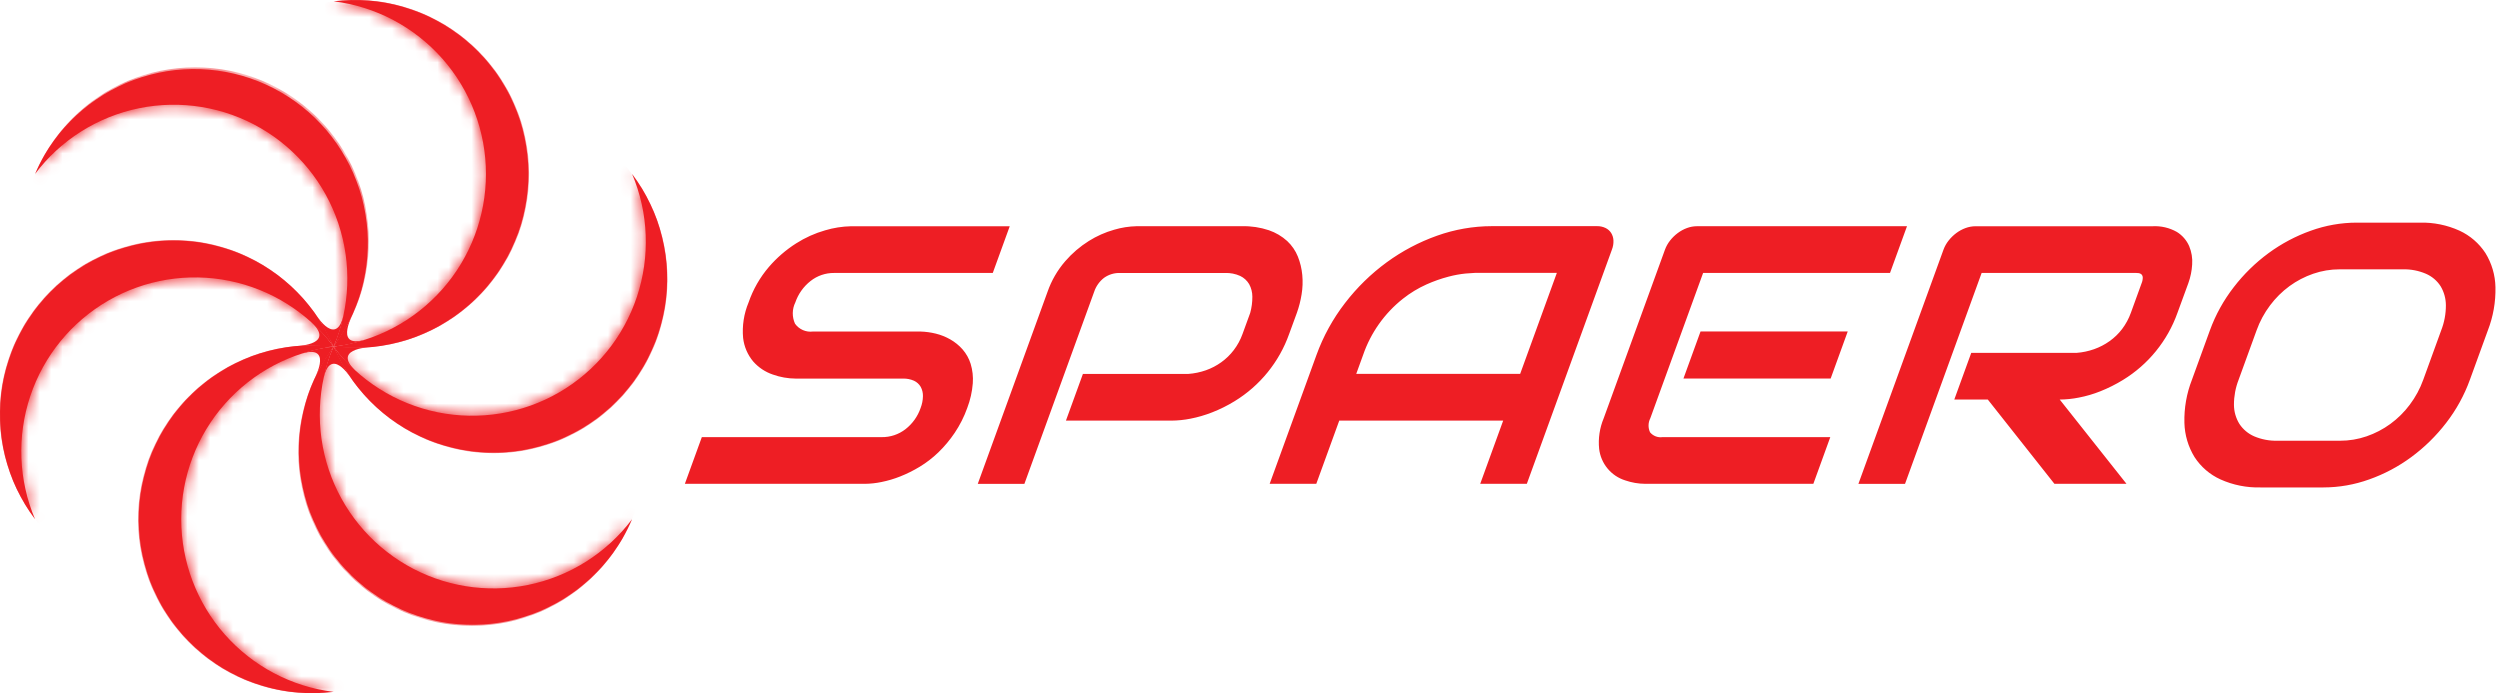
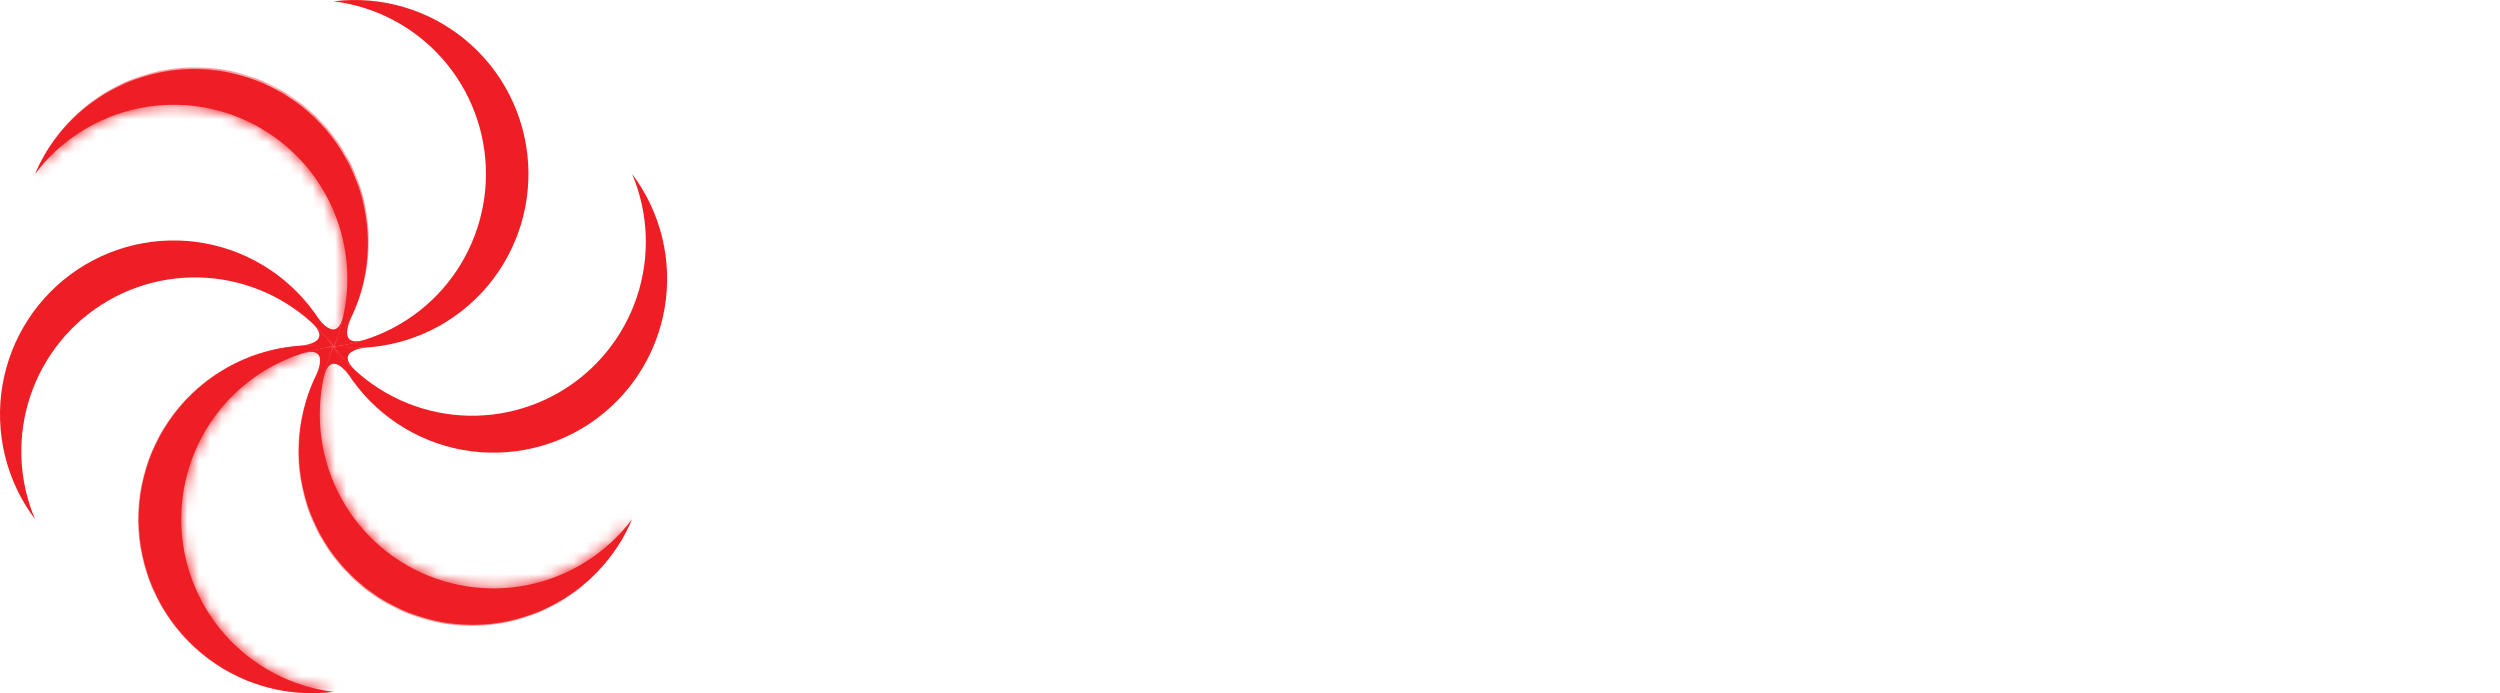
<svg xmlns="http://www.w3.org/2000/svg" width="220" height="61" viewBox="0 0 220 61" fill="none">
  <path d="M27.485 30.386C28.11 30.386 28.736 30.424 29.357 30.5C25.657 30.957 22.251 32.755 19.781 35.553C17.312 38.351 15.949 41.957 15.949 45.693C15.949 49.428 17.312 53.034 19.781 55.832C22.251 58.63 25.657 60.428 29.357 60.885C27.287 61.141 25.187 60.969 23.187 60.381C21.186 59.793 19.326 58.801 17.723 57.465C16.119 56.13 14.805 54.48 13.862 52.617C12.918 50.754 12.366 48.718 12.238 46.633C12.11 44.547 12.409 42.458 13.117 40.493C13.826 38.529 14.928 36.73 16.356 35.208C17.785 33.686 19.509 32.473 21.422 31.644C23.336 30.814 25.399 30.386 27.485 30.386Z" fill="#EE1E24" />
  <mask id="mask0_2701_10126" style="mask-type:luminance" maskUnits="userSpaceOnUse" x="12" y="30" width="18" height="31">
    <path d="M27.485 30.386C28.11 30.386 28.736 30.424 29.357 30.5C25.657 30.957 22.251 32.755 19.781 35.553C17.312 38.351 15.949 41.957 15.949 45.693C15.949 49.428 17.312 53.034 19.781 55.832C22.251 58.63 25.657 60.428 29.357 60.885C27.287 61.141 25.187 60.969 23.187 60.381C21.186 59.793 19.326 58.801 17.723 57.465C16.119 56.13 14.805 54.48 13.862 52.617C12.918 50.754 12.366 48.718 12.238 46.633C12.11 44.547 12.409 42.458 13.117 40.493C13.826 38.529 14.928 36.73 16.356 35.208C17.785 33.686 19.509 32.473 21.422 31.644C23.336 30.814 25.399 30.386 27.485 30.386Z" fill="white" />
  </mask>
  <g mask="url(#mask0_2701_10126)">
    <path d="M42.689 46.394C43.071 37.951 36.548 30.795 28.12 30.411C19.691 30.027 12.549 36.562 12.168 45.005C11.786 53.449 18.309 60.605 26.737 60.989C35.166 61.372 42.308 54.838 42.689 46.394Z" fill="#EE1E24" />
  </g>
  <path d="M28.516 28.816C28.829 29.359 29.109 29.922 29.354 30.5C27.108 27.518 23.851 25.462 20.197 24.718C16.544 23.974 12.744 24.595 9.515 26.462C6.286 28.329 3.85 31.315 2.665 34.857C1.481 38.399 1.63 42.252 3.084 45.692C1.828 44.024 0.925 42.116 0.432 40.085C-0.06 38.055 -0.133 35.945 0.219 33.885C0.571 31.825 1.341 29.86 2.48 28.109C3.619 26.358 5.104 24.86 6.843 23.706C8.582 22.552 10.538 21.767 12.591 21.399C14.645 21.031 16.752 21.089 18.782 21.567C20.812 22.046 22.724 22.936 24.398 24.183C26.072 25.429 27.473 27.006 28.516 28.816Z" fill="#EE1E24" />
  <mask id="mask1_2701_10126" style="mask-type:luminance" maskUnits="userSpaceOnUse" x="0" y="21" width="30" height="25">
-     <path d="M28.516 28.816C28.829 29.359 29.109 29.922 29.354 30.5C27.108 27.518 23.851 25.462 20.197 24.718C16.544 23.974 12.744 24.595 9.515 26.462C6.286 28.329 3.85 31.315 2.665 34.857C1.481 38.399 1.63 42.252 3.084 45.692C1.828 44.024 0.925 42.116 0.432 40.085C-0.06 38.055 -0.133 35.945 0.219 33.885C0.571 31.825 1.341 29.86 2.48 28.109C3.619 26.358 5.104 24.86 6.843 23.706C8.582 22.552 10.538 21.767 12.591 21.399C14.645 21.031 16.752 21.089 18.782 21.567C20.812 22.046 22.724 22.936 24.398 24.183C26.072 25.429 27.473 27.006 28.516 28.816Z" fill="white" />
-   </mask>
+     </mask>
  <g mask="url(#mask1_2701_10126)">
    <path d="M15.253 51.733C23.69 51.733 30.53 44.881 30.53 36.428C30.53 27.976 23.69 21.124 15.253 21.124C6.816 21.124 -0.023 27.976 -0.023 36.428C-0.023 44.881 6.816 51.733 15.253 51.733Z" fill="#EE1E24" />
  </g>
  <path d="M30.389 28.929C30.075 29.472 29.73 29.996 29.355 30.498C30.81 27.059 30.959 23.205 29.774 19.663C28.59 16.122 26.153 13.136 22.924 11.268C19.695 9.401 15.896 8.78 12.242 9.524C8.588 10.268 5.332 12.324 3.086 15.306C3.331 14.728 3.61 14.166 3.923 13.622C5.967 10.142 9.301 7.611 13.199 6.582C17.097 5.553 21.243 6.108 24.734 8.127C28.225 10.146 30.778 13.465 31.837 17.362C32.896 21.258 32.376 25.416 30.389 28.929Z" fill="#EE1E24" />
  <mask id="mask2_2701_10126" style="mask-type:luminance" maskUnits="userSpaceOnUse" x="3" y="6" width="30" height="25">
    <path d="M30.389 28.929C30.075 29.472 29.73 29.996 29.355 30.498C30.81 27.059 30.959 23.205 29.774 19.663C28.59 16.122 26.153 13.136 22.924 11.268C19.695 9.401 15.896 8.78 12.242 9.524C8.588 10.268 5.332 12.324 3.086 15.306C3.331 14.728 3.61 14.166 3.923 13.622C5.967 10.142 9.301 7.611 13.199 6.582C17.097 5.553 21.243 6.108 24.734 8.127C28.225 10.146 30.778 13.465 31.837 17.362C32.896 21.258 32.376 25.416 30.389 28.929Z" fill="white" />
  </mask>
  <g mask="url(#mask2_2701_10126)">
    <path d="M17.183 36.533C25.62 36.533 32.459 29.681 32.459 21.228C32.459 12.776 25.62 5.924 17.183 5.924C8.746 5.924 1.906 12.776 1.906 21.228C1.906 29.681 8.746 36.533 17.183 36.533Z" fill="#EE1E24" />
  </g>
  <path d="M31.228 30.614C30.602 30.615 29.977 30.577 29.355 30.5C33.056 30.043 36.461 28.246 38.931 25.447C41.401 22.649 42.764 19.043 42.764 15.308C42.764 11.572 41.401 7.966 38.931 5.168C36.461 2.37 33.056 0.573 29.355 0.115C31.425 -0.141 33.525 0.031 35.526 0.619C37.526 1.207 39.386 2.2 40.99 3.535C42.593 4.87 43.907 6.52 44.851 8.383C45.794 10.246 46.346 12.283 46.474 14.368C46.602 16.453 46.303 18.542 45.595 20.507C44.886 22.471 43.784 24.27 42.356 25.792C40.928 27.314 39.204 28.527 37.29 29.357C35.376 30.186 33.313 30.614 31.228 30.614Z" fill="#EE1E24" />
  <mask id="mask3_2701_10126" style="mask-type:luminance" maskUnits="userSpaceOnUse" x="29" y="0" width="18" height="31">
-     <path d="M31.228 30.614C30.602 30.615 29.977 30.577 29.355 30.5C33.056 30.043 36.461 28.246 38.931 25.447C41.401 22.649 42.764 19.043 42.764 15.308C42.764 11.572 41.401 7.966 38.931 5.168C36.461 2.37 33.056 0.573 29.355 0.115C31.425 -0.141 33.525 0.031 35.526 0.619C37.526 1.207 39.386 2.2 40.99 3.535C42.593 4.87 43.907 6.52 44.851 8.383C45.794 10.246 46.346 12.283 46.474 14.368C46.602 16.453 46.303 18.542 45.595 20.507C44.886 22.471 43.784 24.27 42.356 25.792C40.928 27.314 39.204 28.527 37.29 29.357C35.376 30.186 33.313 30.614 31.228 30.614Z" fill="white" />
-   </mask>
+     </mask>
  <g mask="url(#mask3_2701_10126)">
    <path d="M31.282 30.607C39.719 30.607 46.559 23.755 46.559 15.302C46.559 6.85 39.719 -0.002 31.282 -0.002C22.845 -0.002 16.006 6.85 16.006 15.302C16.006 23.755 22.845 30.607 31.282 30.607Z" fill="#EE1E24" />
  </g>
  <path d="M30.191 32.181C29.878 31.637 29.598 31.075 29.354 30.497C31.599 33.479 34.856 35.535 38.51 36.279C42.164 37.022 45.963 36.402 49.192 34.535C52.421 32.667 54.857 29.681 56.042 26.139C57.226 22.598 57.077 18.744 55.623 15.305C56.879 16.973 57.782 18.881 58.275 20.911C58.767 22.942 58.84 25.052 58.488 27.112C58.136 29.171 57.366 31.137 56.227 32.888C55.088 34.638 53.603 36.136 51.864 37.291C50.125 38.444 48.169 39.23 46.115 39.597C44.062 39.965 41.955 39.908 39.925 39.429C37.895 38.95 35.983 38.06 34.309 36.814C32.635 35.567 31.234 33.99 30.191 32.181Z" fill="#EE1E24" />
  <mask id="mask4_2701_10126" style="mask-type:luminance" maskUnits="userSpaceOnUse" x="29" y="15" width="30" height="25">
-     <path d="M30.191 32.181C29.878 31.637 29.598 31.075 29.354 30.497C31.599 33.479 34.856 35.535 38.51 36.279C42.164 37.022 45.963 36.402 49.192 34.535C52.421 32.667 54.857 29.681 56.042 26.139C57.226 22.598 57.077 18.744 55.623 15.305C56.879 16.973 57.782 18.881 58.275 20.911C58.767 22.942 58.84 25.052 58.488 27.112C58.136 29.171 57.366 31.137 56.227 32.888C55.088 34.638 53.603 36.136 51.864 37.291C50.125 38.444 48.169 39.23 46.115 39.597C44.062 39.965 41.955 39.908 39.925 39.429C37.895 38.95 35.983 38.06 34.309 36.814C32.635 35.567 31.234 33.99 30.191 32.181Z" fill="white" />
-   </mask>
+     </mask>
  <g mask="url(#mask4_2701_10126)">
-     <path d="M43.458 39.878C51.895 39.878 58.735 33.026 58.735 24.574C58.735 16.122 51.895 9.27 43.458 9.27C35.021 9.27 28.182 16.122 28.182 24.574C28.182 33.026 35.021 39.878 43.458 39.878Z" fill="#EE1E24" />
-   </g>
+     </g>
  <path d="M28.318 32.069C28.632 31.526 28.977 31.002 29.352 30.5C27.898 33.94 27.749 37.793 28.933 41.335C30.118 44.877 32.554 47.862 35.783 49.73C39.012 51.597 42.812 52.218 46.465 51.474C50.119 50.73 53.376 48.674 55.622 45.692C55.377 46.27 55.097 46.832 54.784 47.376C52.75 50.876 49.414 53.426 45.507 54.467C41.6 55.508 37.441 54.955 33.94 52.931C30.438 50.906 27.881 47.573 26.827 43.663C25.773 39.753 26.31 35.584 28.318 32.069Z" fill="#EE1E24" />
  <mask id="mask5_2701_10126" style="mask-type:luminance" maskUnits="userSpaceOnUse" x="26" y="30" width="30" height="25">
    <path d="M28.318 32.069C28.632 31.526 28.977 31.002 29.352 30.5C27.898 33.94 27.749 37.793 28.933 41.335C30.118 44.877 32.554 47.862 35.783 49.73C39.012 51.597 42.812 52.218 46.465 51.474C50.119 50.73 53.376 48.674 55.622 45.692C55.377 46.27 55.097 46.832 54.784 47.376C52.75 50.876 49.414 53.426 45.507 54.467C41.6 55.508 37.441 54.955 33.94 52.931C30.438 50.906 27.881 47.573 26.827 43.663C25.773 39.753 26.31 35.584 28.318 32.069Z" fill="white" />
  </mask>
  <g mask="url(#mask5_2701_10126)">
    <path d="M41.529 55.075C49.966 55.075 56.805 48.224 56.805 39.771C56.805 31.319 49.966 24.467 41.529 24.467C33.092 24.467 26.252 31.319 26.252 39.771C26.252 48.224 33.092 55.075 41.529 55.075Z" fill="#EE1E24" />
  </g>
-   <path d="M85.116 35.906C84.84 36.678 84.469 37.413 84.011 38.093C83.594 38.713 83.113 39.289 82.576 39.809C82.077 40.291 81.526 40.715 80.933 41.075C80.386 41.407 79.813 41.692 79.219 41.928C78.684 42.141 78.131 42.305 77.567 42.418C77.082 42.519 76.59 42.572 76.095 42.577H60.268L61.761 38.467H77.588C78.344 38.479 79.082 38.233 79.681 37.77C80.296 37.292 80.76 36.644 81.013 35.906C81.142 35.574 81.212 35.221 81.219 34.864C81.226 34.577 81.158 34.294 81.022 34.042C80.885 33.806 80.678 33.618 80.43 33.504C80.126 33.371 79.796 33.306 79.464 33.316H70.023C69.336 33.311 68.654 33.191 68.006 32.959C67.343 32.735 66.749 32.34 66.285 31.814C65.791 31.226 65.482 30.506 65.394 29.743C65.297 28.676 65.462 27.601 65.876 26.613C66.27 25.469 66.876 24.41 67.662 23.492C68.354 22.688 69.161 21.989 70.056 21.42C70.849 20.914 71.711 20.525 72.616 20.267C73.355 20.047 74.12 19.927 74.891 19.91H88.857L87.364 24.02H73.407C72.653 24.012 71.918 24.262 71.326 24.731C70.709 25.216 70.244 25.87 69.988 26.614C69.845 26.904 69.769 27.223 69.764 27.547C69.76 27.871 69.828 28.192 69.962 28.487C70.138 28.733 70.378 28.927 70.655 29.048C70.932 29.169 71.237 29.213 71.537 29.175H81.001C81.452 29.188 81.901 29.249 82.339 29.356C82.79 29.466 83.224 29.638 83.627 29.869C84.032 30.1 84.397 30.396 84.706 30.746C85.029 31.117 85.272 31.551 85.418 32.02C85.585 32.573 85.649 33.152 85.606 33.728C85.549 34.474 85.383 35.208 85.116 35.906ZM113.443 29.394C112.567 31.859 110.872 33.946 108.643 35.307C108.015 35.692 107.354 36.02 106.669 36.288C106.052 36.53 105.414 36.716 104.764 36.843C104.21 36.953 103.648 37.011 103.083 37.015H93.802L95.296 32.905H104.575C105.102 32.866 105.623 32.758 106.122 32.583C106.603 32.413 107.059 32.175 107.473 31.877C107.89 31.578 108.261 31.218 108.572 30.809C108.899 30.381 109.158 29.905 109.34 29.397L110.019 27.533C110.147 27.069 110.21 26.59 110.207 26.109C110.208 25.722 110.111 25.342 109.925 25.003C109.739 24.69 109.465 24.44 109.137 24.283C108.72 24.095 108.266 24.006 107.81 24.022H98.561C98.059 24.007 97.567 24.157 97.158 24.448C96.751 24.762 96.447 25.191 96.285 25.68L90.146 42.581H86.043L92.183 25.68C92.526 24.694 93.053 23.783 93.734 22.994C94.337 22.296 95.04 21.693 95.821 21.204C96.513 20.77 97.263 20.437 98.049 20.215C98.691 20.025 99.354 19.921 100.023 19.906H109.302C110.105 19.887 110.905 20.008 111.667 20.263C112.261 20.467 112.807 20.789 113.272 21.21C113.682 21.591 114.003 22.059 114.212 22.578C114.419 23.097 114.55 23.643 114.601 24.2C114.654 24.769 114.634 25.343 114.54 25.908C114.452 26.46 114.313 27.003 114.126 27.529L113.443 29.394ZM134.361 42.576H130.259L132.281 37.012H117.855L115.833 42.576H111.73L115.849 31.241C116.445 29.596 117.292 28.054 118.361 26.67C119.409 25.305 120.645 24.097 122.033 23.081C123.389 22.09 124.882 21.302 126.464 20.74C128.011 20.188 129.64 19.904 131.282 19.901H140.531C140.791 19.895 141.048 19.95 141.283 20.061C141.488 20.158 141.662 20.312 141.784 20.504C141.906 20.703 141.975 20.93 141.984 21.163C141.995 21.438 141.949 21.712 141.848 21.968L134.361 42.576ZM119.349 32.901H133.774L137.003 24.014H129.791C129.666 24.014 129.393 24.034 128.973 24.07C128.465 24.122 127.962 24.214 127.469 24.346C126.809 24.519 126.164 24.747 125.541 25.025C124.796 25.358 124.095 25.784 123.455 26.291C121.839 27.57 120.624 29.287 119.953 31.237L119.349 32.901ZM159.575 42.576H144.775C144.178 42.572 143.586 42.47 143.022 42.275C142.412 42.084 141.87 41.721 141.463 41.228C141.055 40.736 140.798 40.135 140.724 39.499C140.632 38.581 140.77 37.655 141.127 36.804L146.516 21.974C146.622 21.683 146.774 21.411 146.966 21.169C147.161 20.92 147.388 20.698 147.641 20.51C147.89 20.323 148.165 20.173 148.456 20.066C148.738 19.962 149.035 19.908 149.335 19.907H167.816L166.322 24.017H149.875L145.227 36.807C145.13 36.998 145.077 37.208 145.073 37.422C145.069 37.636 145.114 37.848 145.204 38.042C145.335 38.2 145.503 38.322 145.694 38.397C145.885 38.472 146.092 38.496 146.295 38.468H161.065L159.575 42.576ZM161.097 33.313H148.143L149.647 29.17H162.6L161.097 33.313ZM191.619 27.525C190.743 29.99 189.048 32.077 186.818 33.438C186.189 33.823 185.529 34.154 184.844 34.428C184.228 34.675 183.589 34.863 182.936 34.988C182.383 35.098 181.82 35.156 181.256 35.161L187.131 42.576H180.789L174.928 35.161H171.977L173.47 31.052H182.749C183.271 31.011 183.786 30.903 184.279 30.729C184.763 30.558 185.221 30.32 185.639 30.023C186.059 29.726 186.432 29.366 186.744 28.956C187.072 28.521 187.333 28.039 187.517 27.526L188.457 24.935C188.529 24.768 188.565 24.588 188.562 24.406C188.557 24.303 188.514 24.207 188.44 24.136C188.37 24.077 188.284 24.041 188.193 24.033C188.103 24.022 188.013 24.017 187.923 24.016H174.385L167.643 42.578H163.54L171.025 21.977C171.131 21.686 171.283 21.414 171.476 21.172C171.671 20.923 171.898 20.701 172.151 20.512C172.4 20.326 172.674 20.176 172.966 20.069C173.248 19.965 173.545 19.911 173.845 19.91H189.422C190.168 19.869 190.911 20.042 191.562 20.409C192.042 20.705 192.42 21.14 192.646 21.657C192.861 22.168 192.951 22.723 192.91 23.276C192.879 23.831 192.767 24.379 192.579 24.903L191.619 27.525ZM217.354 33.408C216.859 34.78 216.152 36.065 215.259 37.218C214.383 38.357 213.353 39.368 212.197 40.221C211.066 41.056 209.817 41.719 208.492 42.188C207.202 42.652 205.843 42.891 204.472 42.894H198.918C197.708 42.924 196.507 42.684 195.402 42.188C194.468 41.765 193.676 41.083 193.118 40.221C192.563 39.316 192.256 38.28 192.228 37.218C192.193 35.916 192.42 34.62 192.895 33.408L194.469 29.077C194.967 27.707 195.676 26.424 196.569 25.273C197.447 24.132 198.48 23.121 199.64 22.269C200.776 21.437 202.027 20.774 203.353 20.302C204.646 19.835 206.009 19.595 207.383 19.592H212.938C214.145 19.56 215.343 19.803 216.443 20.302C217.37 20.732 218.159 21.413 218.718 22.269C219.275 23.174 219.58 24.211 219.6 25.273C219.627 26.573 219.4 27.865 218.93 29.077L217.354 33.408ZM214.823 29.077C215.099 28.375 215.239 27.627 215.238 26.873C215.238 26.275 215.076 25.689 214.768 25.178C214.454 24.695 214.004 24.316 213.475 24.088C212.834 23.815 212.143 23.683 211.447 23.701H205.893C205.101 23.7 204.315 23.83 203.567 24.088C202.82 24.345 202.114 24.712 201.475 25.178C200.824 25.655 200.248 26.226 199.765 26.873C199.26 27.544 198.86 28.287 198.577 29.077L197.002 33.408C196.727 34.11 196.586 34.858 196.588 35.612C196.588 36.211 196.755 36.798 197.069 37.307C197.388 37.789 197.839 38.167 198.368 38.397C199.014 38.671 199.711 38.803 200.412 38.784H205.934C206.725 38.785 207.511 38.655 208.259 38.397C209.007 38.14 209.712 37.773 210.351 37.307C211.002 36.831 211.579 36.259 212.062 35.612C212.566 34.942 212.967 34.199 213.25 33.408L214.823 29.077Z" fill="#EE1E24" />
  <path d="M27.828 27.732C27.828 27.732 29.692 30.735 30.284 27.473C30.103 28.518 29.791 29.537 29.355 30.505C29.355 30.505 28.251 28.31 27.828 27.732Z" fill="#EE1E24" />
  <path d="M26.193 30.439C26.193 30.439 29.721 30.325 27.197 28.179C28.011 28.858 28.736 29.638 29.353 30.5C29.353 30.5 26.909 30.363 26.193 30.439Z" fill="#EE1E24" />
  <path d="M27.722 33.212C27.722 33.212 29.385 30.093 26.27 31.211C27.264 30.844 28.3 30.605 29.354 30.5C29.354 30.5 28.014 32.554 27.722 33.212Z" fill="#EE1E24" />
  <path d="M30.88 33.273C30.88 33.273 29.016 30.269 28.424 33.532C28.605 32.486 28.916 31.467 29.352 30.5C29.352 30.5 30.457 32.69 30.88 33.273Z" fill="#EE1E24" />
  <path d="M32.513 30.561C32.513 30.561 28.986 30.675 31.51 32.821C30.695 32.142 29.971 31.362 29.354 30.5C29.354 30.5 31.801 30.637 32.513 30.561Z" fill="#EE1E24" />
  <path d="M30.986 27.788C30.986 27.788 29.323 30.907 32.438 29.789C31.444 30.156 30.408 30.395 29.354 30.5C29.354 30.5 30.697 28.445 30.986 27.788Z" fill="#EE1E24" />
</svg>